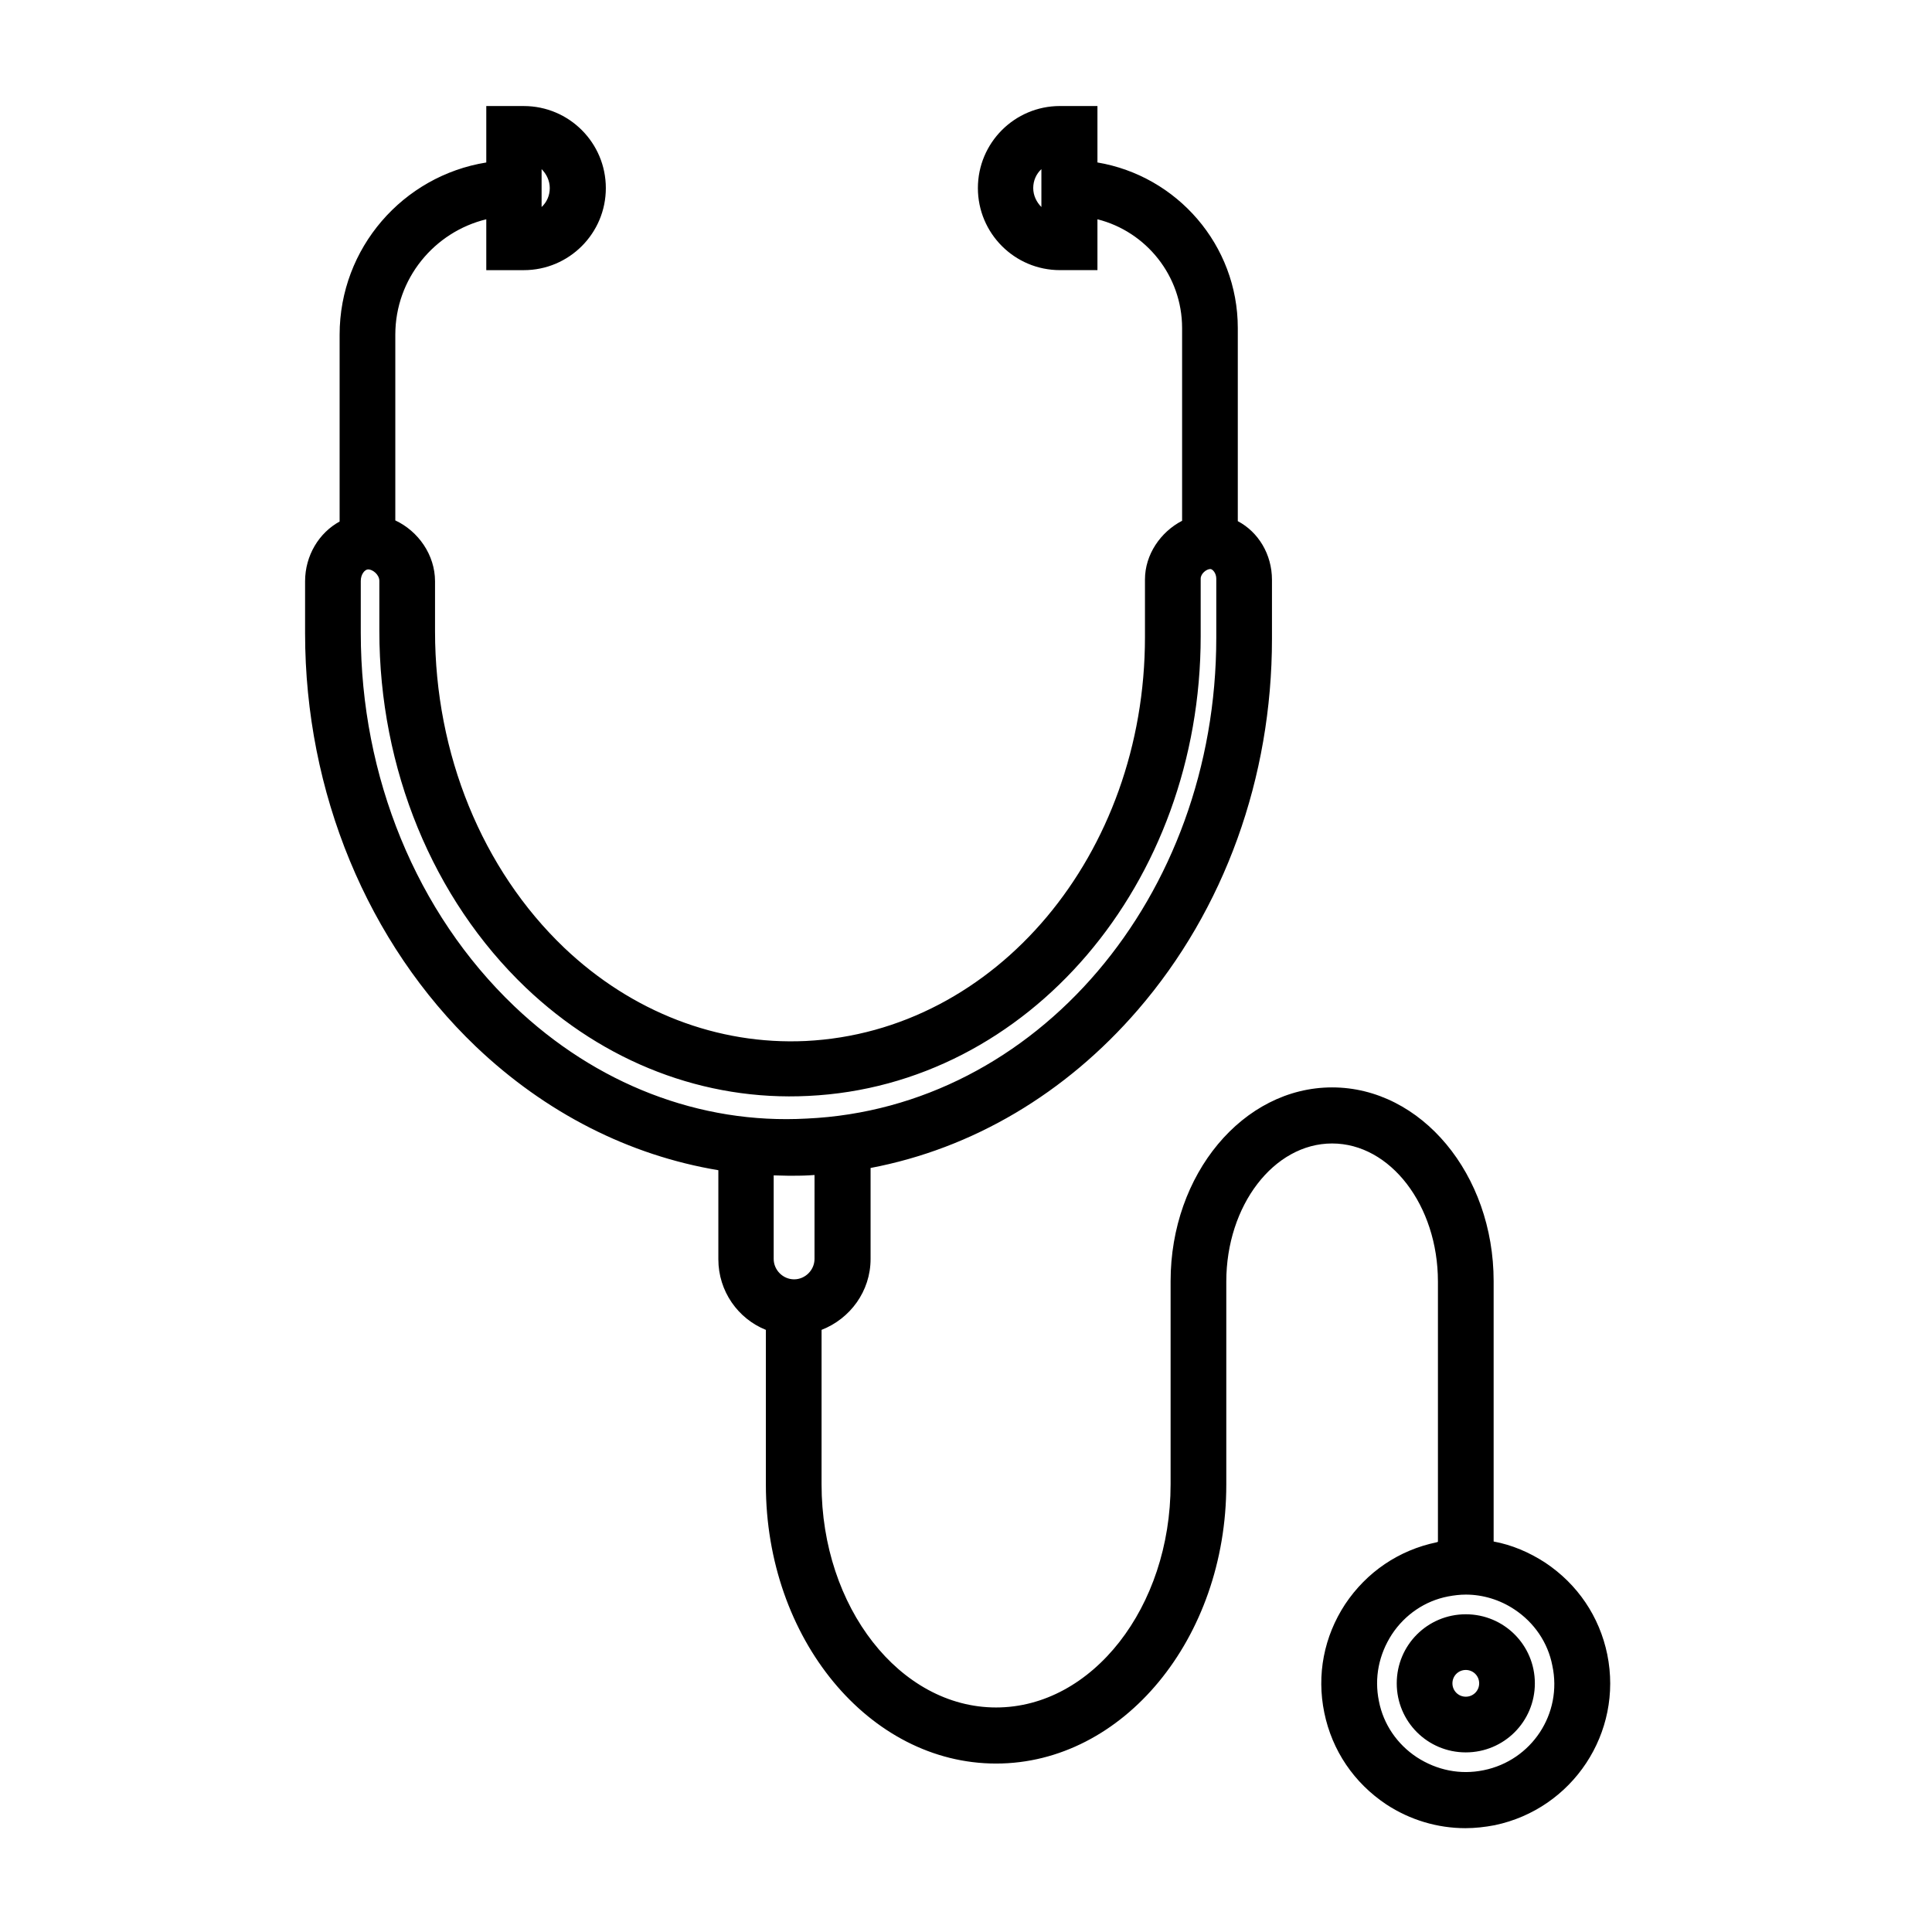
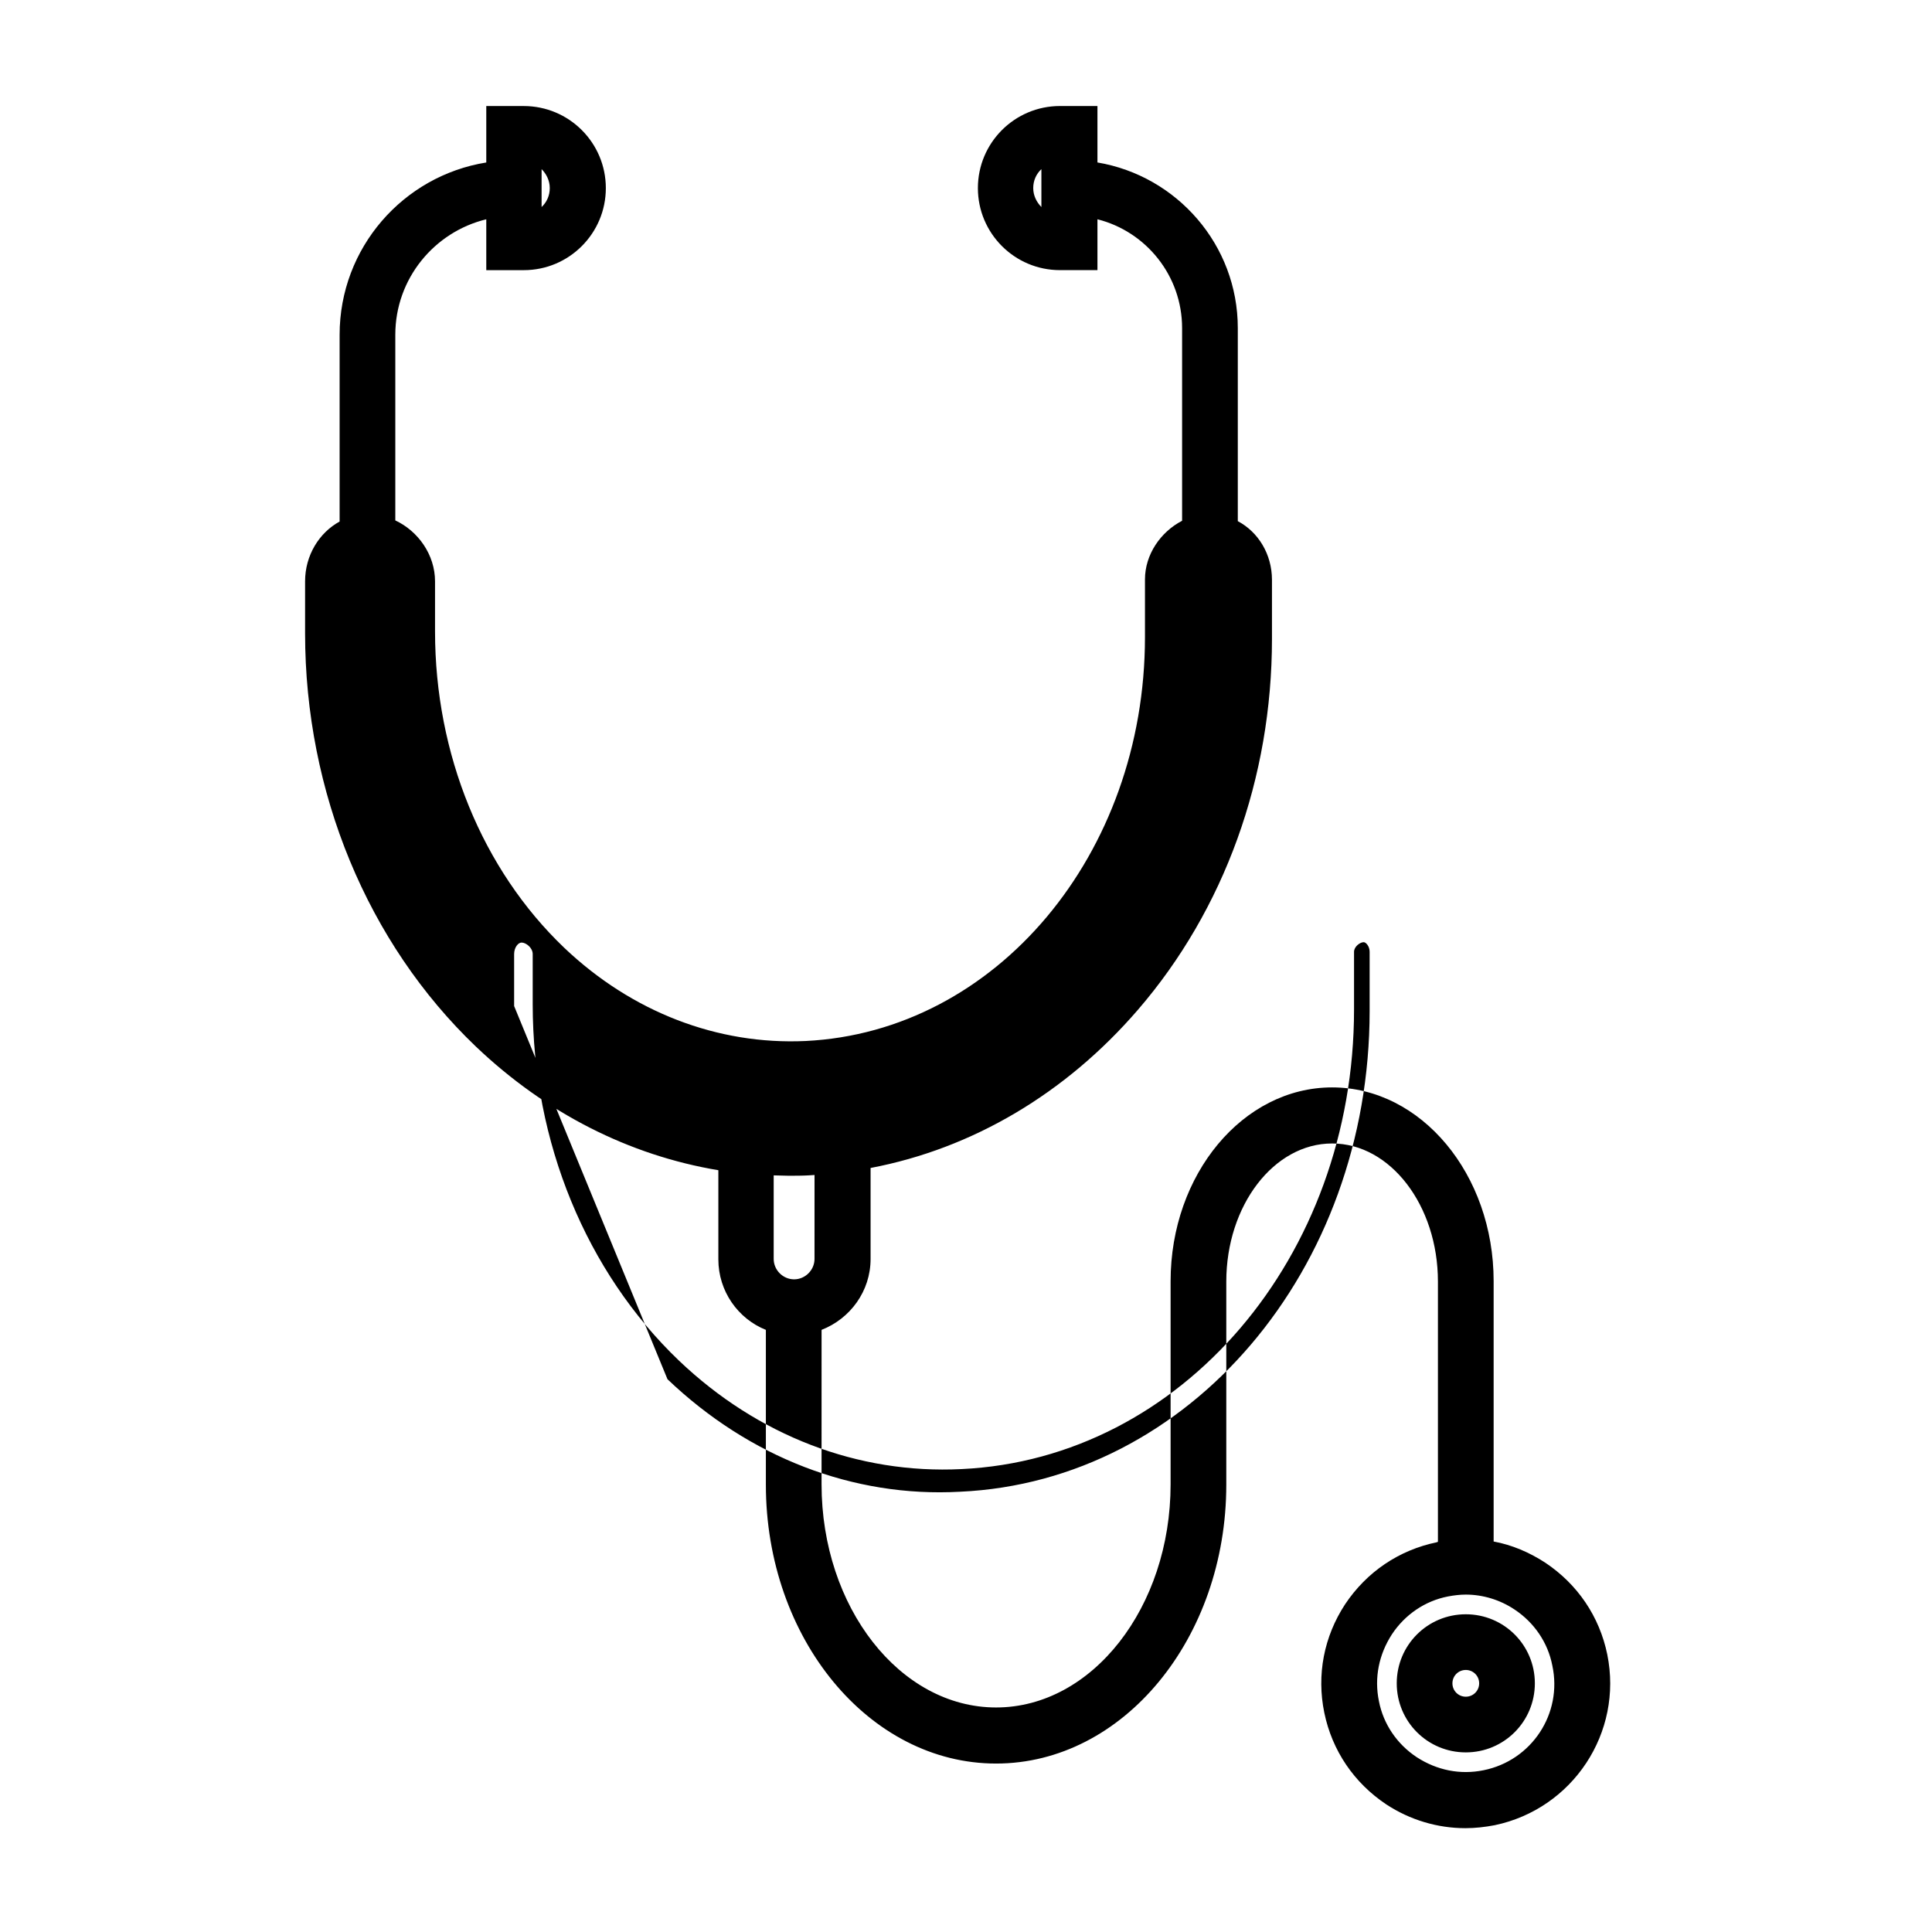
<svg xmlns="http://www.w3.org/2000/svg" fill="#000000" width="800px" height="800px" version="1.1" viewBox="144 144 512 512">
-   <path d="m569.94 582.43c-2.066-10.035-7.871-18.598-16.434-24.305-4.231-2.754-8.855-4.723-13.676-5.609v-68.98c0-28.34-19.188-51.363-42.805-51.363-23.617 0-42.805 23.027-42.805 51.363v53.824c0 32.57-20.762 59.137-46.25 59.137-25.484 0-46.25-26.566-46.25-59.137l0.004-40.934c7.578-2.953 12.988-10.234 12.988-18.793v-24.109c26.961-5.117 51.66-19.68 70.848-41.918 22.926-26.566 35.523-61.5 35.523-98.301v-15.645c0-6.789-3.641-12.695-9.055-15.547v-51.172c0-22.043-16.137-40.344-37.195-43.887v-14.957h-9.938c-12.004 0-21.746 9.742-21.746 21.746s9.742 21.746 21.746 21.746h9.938v-13.477c12.891 3.246 22.434 14.957 22.434 28.832v51.07c-5.707 2.953-9.84 8.953-9.84 15.547v15.254c0 57.562-39.457 104.6-89.938 107.06-23.32 1.082-46.051-7.676-63.961-24.699-21.746-20.766-34.242-51.367-34.242-83.84v-13.285c0-6.988-4.43-13.285-10.527-16.137v-49.199c0-14.859 10.332-27.258 24.109-30.602v13.48h9.938c12.004 0 21.746-9.742 21.746-21.746 0-12.004-9.742-21.746-21.746-21.746h-9.938v14.957c-22.043 3.543-38.867 22.633-38.867 45.656v49.496c-5.41 2.953-9.152 8.953-9.152 15.844v13.777c0 42.117 16.531 82.066 45.266 109.52 18.5 17.613 40.641 28.832 64.254 32.766v23.617c0 8.461 5.215 15.742 12.594 18.695v41.031c0 40.738 27.355 73.898 61.008 73.898s61.008-33.16 61.008-73.898v-53.824c0-20.172 12.594-36.605 28.043-36.605s28.043 16.434 28.043 36.605v68.98c-0.098 0-0.195 0-0.297 0.098-10.035 2.066-18.598 7.871-24.305 16.434-5.609 8.562-7.578 18.695-5.512 28.734 2.066 10.035 7.871 18.598 16.434 24.305 6.297 4.133 13.578 6.297 20.961 6.297 2.559 0 5.215-0.297 7.773-0.789 20.668-4.332 34.051-24.504 29.82-45.266zm-149.96-383.57c-1.277-1.277-2.164-3.051-2.164-5.019s0.789-3.738 2.164-5.019zm-132.45-10.035c1.277 1.277 2.164 3.051 2.164 5.019s-0.789 3.738-2.164 5.019zm-7.281 221.79c-25.879-24.699-40.641-60.711-40.641-98.891v-13.777c0-1.77 1.082-3.051 1.969-3.051 1.18 0 2.953 1.379 2.953 3.051v13.285c0 36.508 14.168 70.945 38.77 94.465 20.859 19.875 47.43 30.109 74.883 28.734 58.352-2.754 104.01-56.285 104.01-121.82v-15.254c0-1.379 1.574-2.559 2.559-2.559 0.59 0 1.574 1.082 1.574 2.559v15.645c0 68.684-47.723 124.67-108.54 127.43-28.34 1.574-55.891-9.152-77.539-29.816zm79.605 67.012c0 2.953-2.461 5.41-5.41 5.41-2.953 0-5.41-2.461-5.41-5.41v-22.141c1.277 0 2.559 0.098 3.938 0.098 1.77 0 3.543 0 5.312-0.098 0.492 0 1.082-0.098 1.574-0.098zm177.32 135.5c-6.199 1.277-12.398 0-17.711-3.445-5.215-3.445-8.855-8.758-10.035-14.859-1.277-6.199 0-12.398 3.445-17.711 3.445-5.215 8.758-8.855 14.859-10.035 1.574-0.297 3.148-0.492 4.723-0.492 4.527 0 9.055 1.379 12.891 3.938 5.215 3.445 8.855 8.758 10.035 14.859 2.754 12.789-5.512 25.188-18.207 27.746zm-4.723-41.328c-10.137 0-18.301 8.168-18.301 18.301 0 10.137 8.168 18.301 18.301 18.301 10.137 0 18.301-8.168 18.301-18.301 0-10.133-8.164-18.301-18.301-18.301zm0 21.844c-1.969 0-3.543-1.574-3.543-3.543s1.574-3.543 3.543-3.543 3.543 1.574 3.543 3.543-1.574 3.543-3.543 3.543z" />
+   <path d="m569.94 582.43c-2.066-10.035-7.871-18.598-16.434-24.305-4.231-2.754-8.855-4.723-13.676-5.609v-68.98c0-28.34-19.188-51.363-42.805-51.363-23.617 0-42.805 23.027-42.805 51.363v53.824c0 32.57-20.762 59.137-46.25 59.137-25.484 0-46.25-26.566-46.25-59.137l0.004-40.934c7.578-2.953 12.988-10.234 12.988-18.793v-24.109c26.961-5.117 51.66-19.68 70.848-41.918 22.926-26.566 35.523-61.5 35.523-98.301v-15.645c0-6.789-3.641-12.695-9.055-15.547v-51.172c0-22.043-16.137-40.344-37.195-43.887v-14.957h-9.938c-12.004 0-21.746 9.742-21.746 21.746s9.742 21.746 21.746 21.746h9.938v-13.477c12.891 3.246 22.434 14.957 22.434 28.832v51.07c-5.707 2.953-9.84 8.953-9.84 15.547v15.254c0 57.562-39.457 104.6-89.938 107.06-23.32 1.082-46.051-7.676-63.961-24.699-21.746-20.766-34.242-51.367-34.242-83.84v-13.285c0-6.988-4.43-13.285-10.527-16.137v-49.199c0-14.859 10.332-27.258 24.109-30.602v13.48h9.938c12.004 0 21.746-9.742 21.746-21.746 0-12.004-9.742-21.746-21.746-21.746h-9.938v14.957c-22.043 3.543-38.867 22.633-38.867 45.656v49.496c-5.41 2.953-9.152 8.953-9.152 15.844v13.777c0 42.117 16.531 82.066 45.266 109.52 18.5 17.613 40.641 28.832 64.254 32.766v23.617c0 8.461 5.215 15.742 12.594 18.695v41.031c0 40.738 27.355 73.898 61.008 73.898s61.008-33.16 61.008-73.898v-53.824c0-20.172 12.594-36.605 28.043-36.605s28.043 16.434 28.043 36.605v68.98c-0.098 0-0.195 0-0.297 0.098-10.035 2.066-18.598 7.871-24.305 16.434-5.609 8.562-7.578 18.695-5.512 28.734 2.066 10.035 7.871 18.598 16.434 24.305 6.297 4.133 13.578 6.297 20.961 6.297 2.559 0 5.215-0.297 7.773-0.789 20.668-4.332 34.051-24.504 29.82-45.266zm-149.96-383.57c-1.277-1.277-2.164-3.051-2.164-5.019s0.789-3.738 2.164-5.019zm-132.45-10.035c1.277 1.277 2.164 3.051 2.164 5.019s-0.789 3.738-2.164 5.019zm-7.281 221.79v-13.777c0-1.77 1.082-3.051 1.969-3.051 1.18 0 2.953 1.379 2.953 3.051v13.285c0 36.508 14.168 70.945 38.77 94.465 20.859 19.875 47.43 30.109 74.883 28.734 58.352-2.754 104.01-56.285 104.01-121.82v-15.254c0-1.379 1.574-2.559 2.559-2.559 0.59 0 1.574 1.082 1.574 2.559v15.645c0 68.684-47.723 124.67-108.54 127.43-28.34 1.574-55.891-9.152-77.539-29.816zm79.605 67.012c0 2.953-2.461 5.41-5.41 5.41-2.953 0-5.41-2.461-5.41-5.41v-22.141c1.277 0 2.559 0.098 3.938 0.098 1.77 0 3.543 0 5.312-0.098 0.492 0 1.082-0.098 1.574-0.098zm177.32 135.5c-6.199 1.277-12.398 0-17.711-3.445-5.215-3.445-8.855-8.758-10.035-14.859-1.277-6.199 0-12.398 3.445-17.711 3.445-5.215 8.758-8.855 14.859-10.035 1.574-0.297 3.148-0.492 4.723-0.492 4.527 0 9.055 1.379 12.891 3.938 5.215 3.445 8.855 8.758 10.035 14.859 2.754 12.789-5.512 25.188-18.207 27.746zm-4.723-41.328c-10.137 0-18.301 8.168-18.301 18.301 0 10.137 8.168 18.301 18.301 18.301 10.137 0 18.301-8.168 18.301-18.301 0-10.133-8.164-18.301-18.301-18.301zm0 21.844c-1.969 0-3.543-1.574-3.543-3.543s1.574-3.543 3.543-3.543 3.543 1.574 3.543 3.543-1.574 3.543-3.543 3.543z" />
</svg>